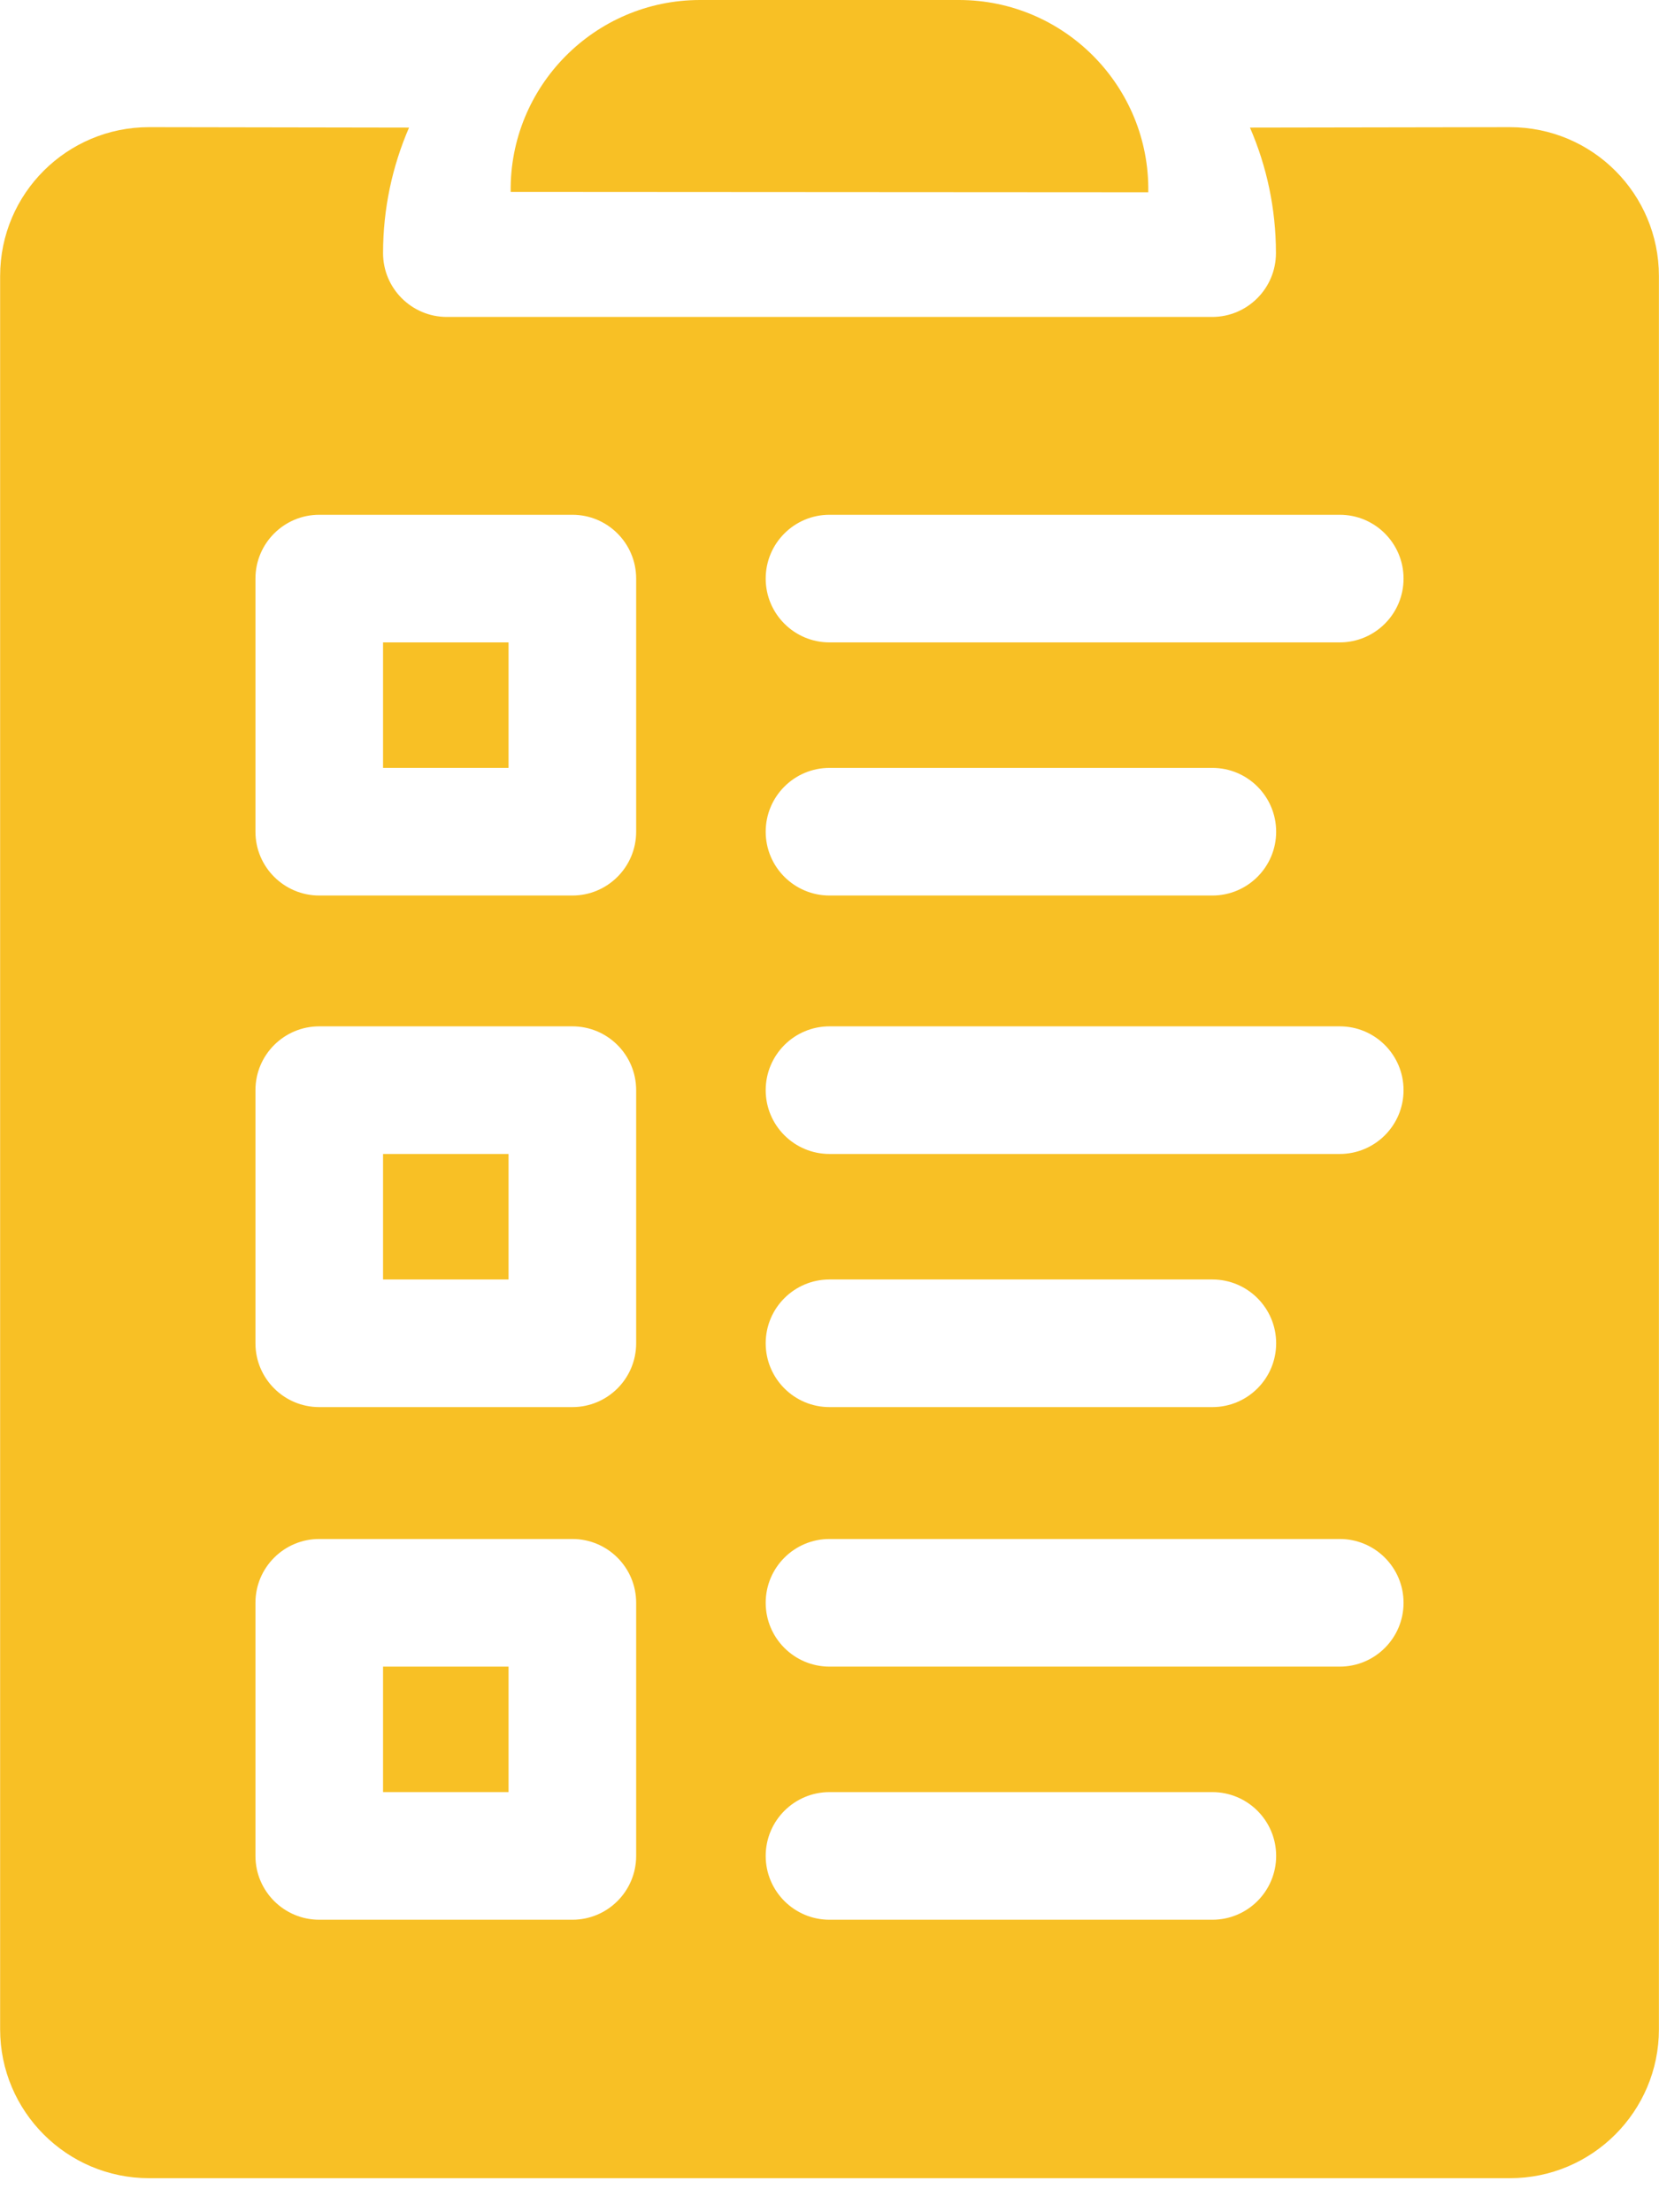
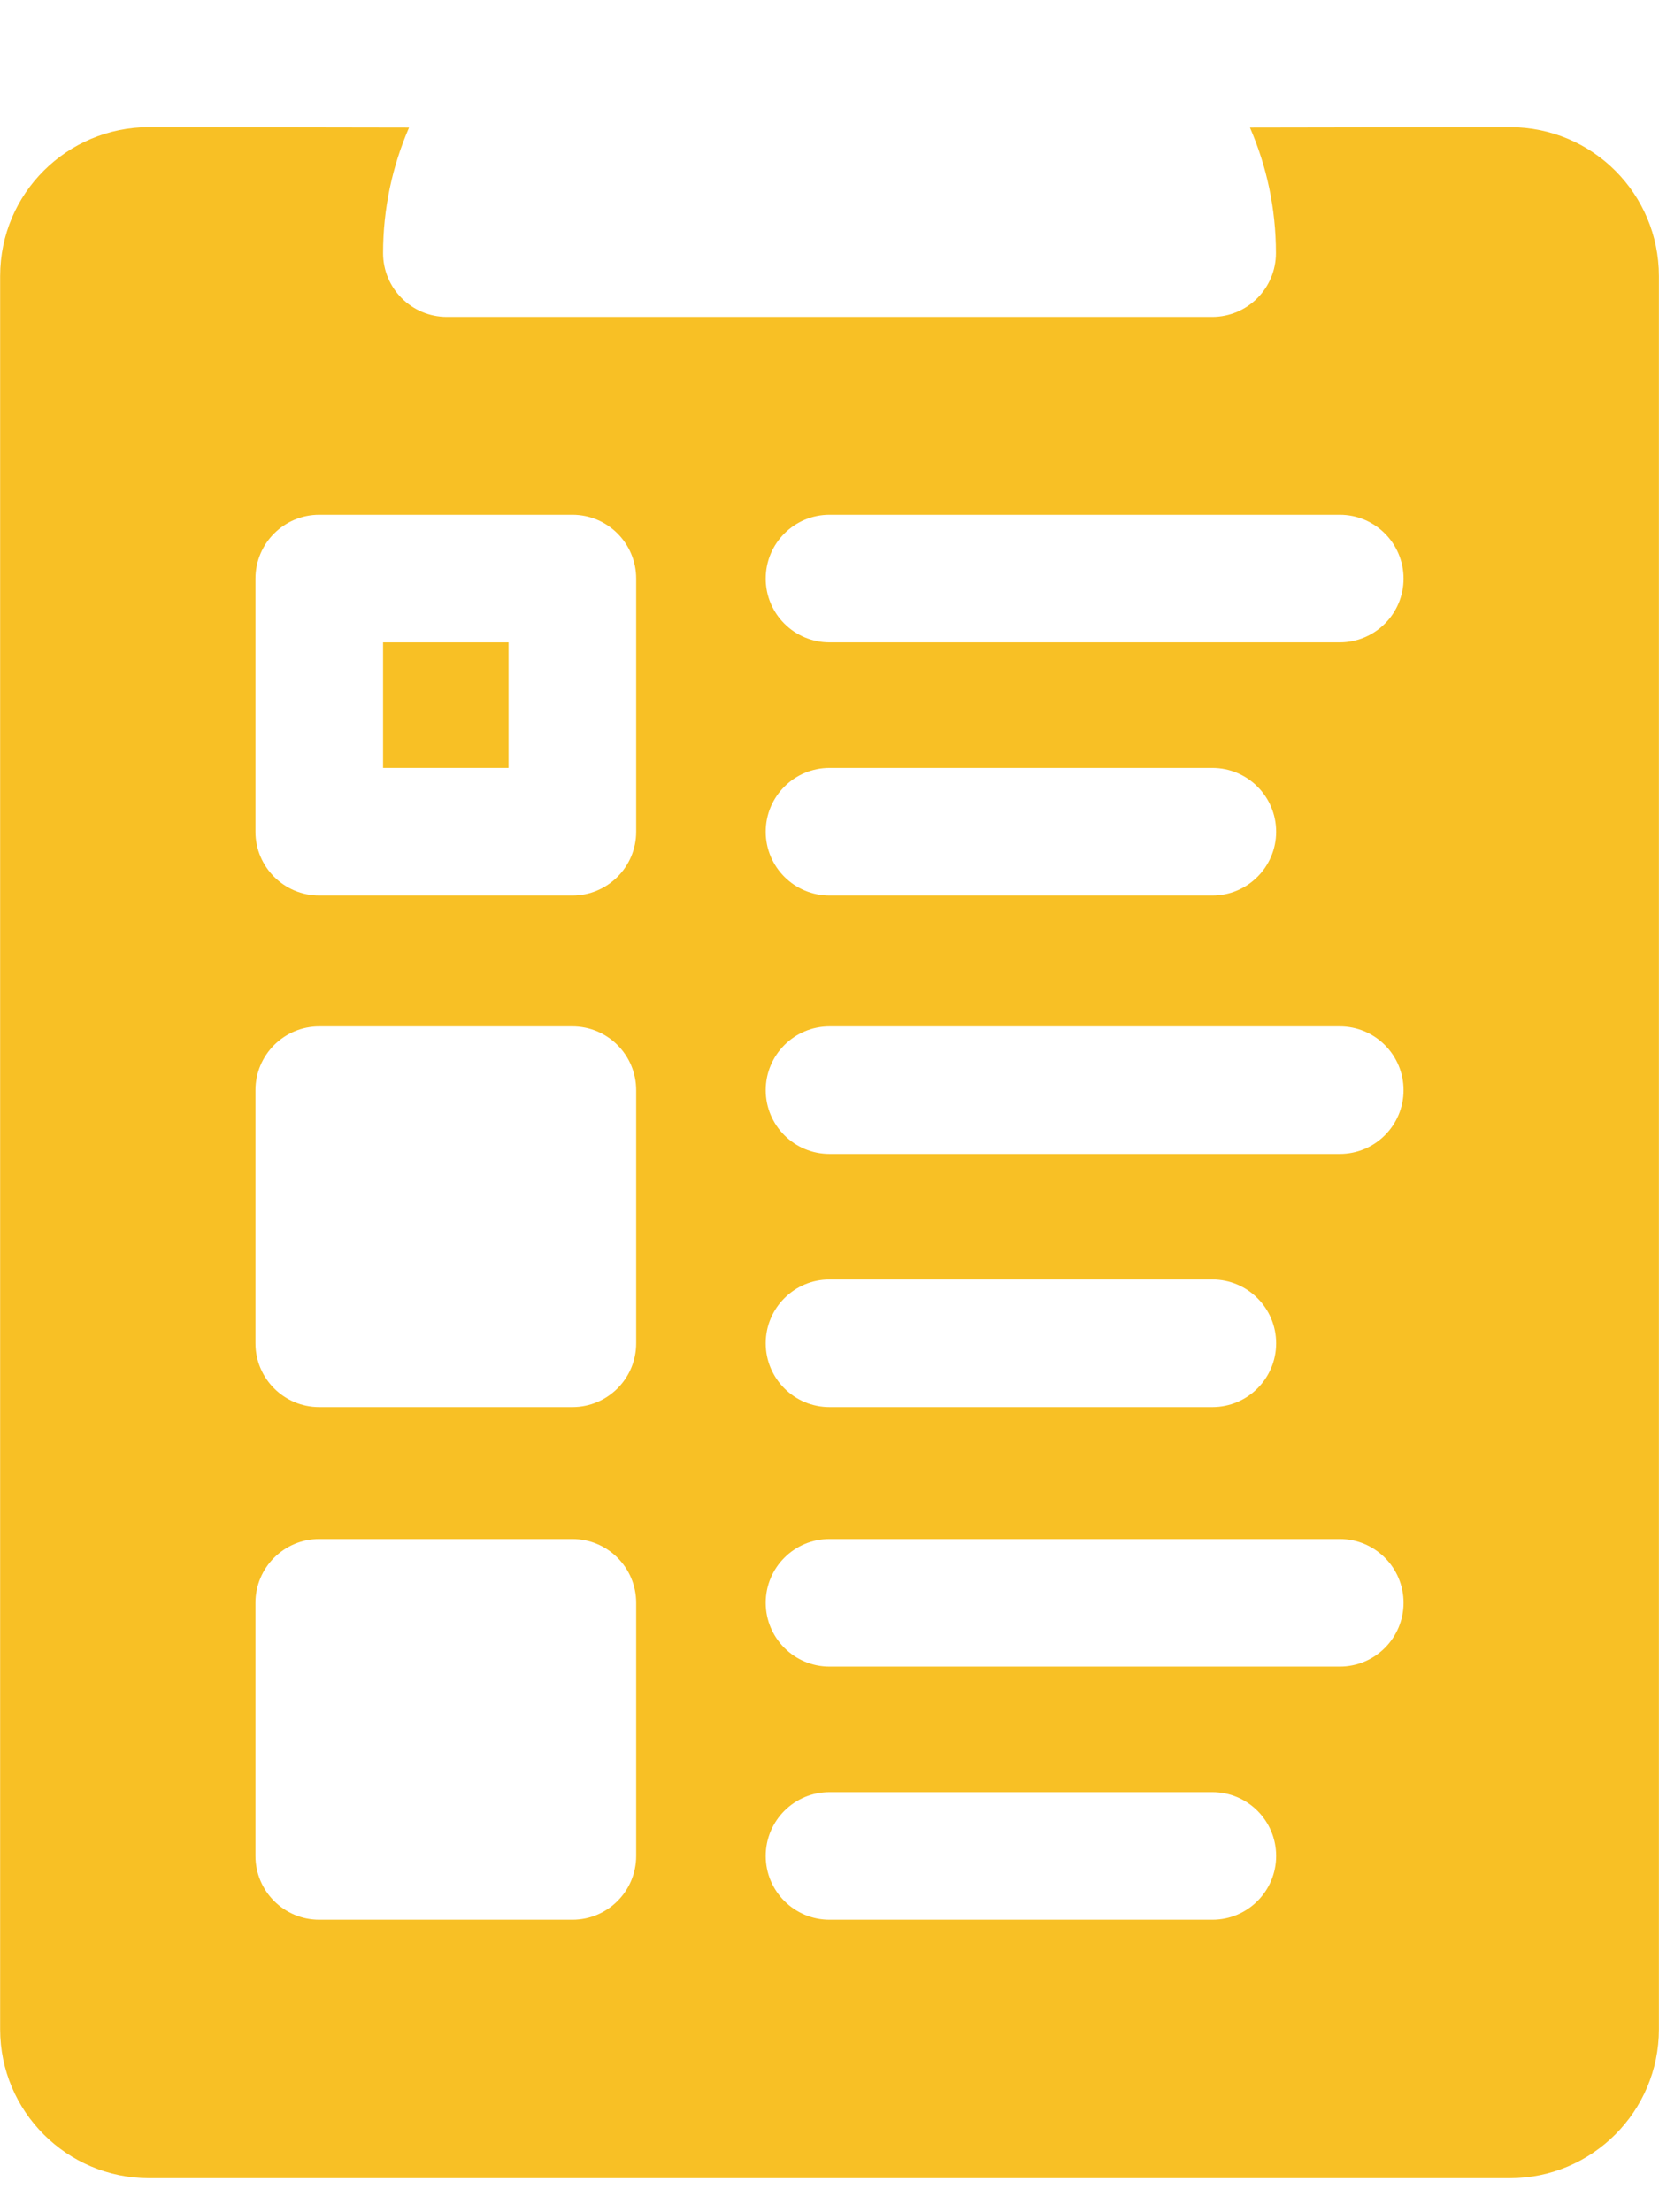
<svg xmlns="http://www.w3.org/2000/svg" width="39" height="52" viewBox="0 0 39 52" fill="none">
-   <path d="M22.545 0H16.455C13.981 0 11.972 2.03 12.005 4.511L26.994 4.52C27.033 2.034 25.022 0 22.545 0Z" fill="#F8C025" />
  <path d="M9.005 15.1H11.955V18.05H9.005V15.1Z" fill="#F8C025" />
-   <path d="M9.005 39.175H11.955V42.125H9.005V39.175Z" fill="#F8C025" />
-   <path d="M9.005 27.125H11.955V30.075H9.005V27.125Z" fill="#F8C025" />
  <path fill-rule="evenodd" clip-rule="evenodd" d="M29.384 2.999L35.492 2.989C37.448 2.989 38.998 4.569 38.998 6.489V47.7C38.998 49.63 37.428 51.2 35.498 51.2H3.503C1.573 51.2 0.003 49.63 0.003 47.7V6.489C0.003 4.537 1.587 2.989 3.503 2.989C3.563 2.989 3.526 2.989 3.509 2.989L3.502 2.989C3.502 2.989 3.52 2.989 3.583 2.989L3.583 2.989C3.867 2.989 5.065 2.991 9.616 2.999C9.224 3.904 9.005 4.902 9.005 5.95C9.005 6.778 9.677 7.45 10.505 7.45H28.495C29.324 7.45 29.995 6.778 29.995 5.95C29.995 4.902 29.777 3.904 29.384 2.999ZM13.455 45.125C14.284 45.125 14.955 44.453 14.955 43.625V37.675C14.955 36.847 14.284 36.175 13.455 36.175H7.505C6.677 36.175 6.005 36.847 6.005 37.675V43.625C6.005 44.453 6.677 45.125 7.505 45.125H13.455ZM14.955 31.575C14.955 32.403 14.284 33.075 13.455 33.075H7.505C6.677 33.075 6.005 32.403 6.005 31.575V25.625C6.005 24.797 6.677 24.125 7.505 24.125H13.455C14.284 24.125 14.955 24.797 14.955 25.625V31.575ZM13.455 21.05C14.284 21.05 14.955 20.378 14.955 19.55V13.6C14.955 12.772 14.284 12.1 13.455 12.1H7.505C6.677 12.1 6.005 12.772 6.005 13.6V19.55C6.005 20.378 6.677 21.05 7.505 21.05H13.455ZM28.5 45.125H19.5C18.672 45.125 18 44.453 18 43.625C18 42.797 18.672 42.125 19.5 42.125H28.5C29.329 42.125 30 42.797 30 43.625C30 44.453 29.329 45.125 28.5 45.125ZM19.5 39.175H31.495C32.324 39.175 32.995 38.503 32.995 37.675C32.995 36.847 32.324 36.175 31.495 36.175H19.5C18.672 36.175 18 36.847 18 37.675C18 38.503 18.672 39.175 19.5 39.175ZM18 31.575C18 30.747 18.672 30.075 19.5 30.075H28.5C29.329 30.075 30 30.747 30 31.575C30 32.403 29.329 33.075 28.5 33.075H19.5C18.672 33.075 18 32.403 18 31.575ZM19.5 27.125H31.495C32.324 27.125 32.995 26.453 32.995 25.625C32.995 24.797 32.324 24.125 31.495 24.125H19.5C18.672 24.125 18 24.797 18 25.625C18 26.453 18.672 27.125 19.5 27.125ZM18 19.55C18 18.722 18.672 18.05 19.5 18.05H28.5C29.329 18.05 30 18.722 30 19.55C30 20.378 29.329 21.05 28.5 21.05H19.5C18.672 21.05 18 20.378 18 19.55ZM19.5 15.1H31.495C32.324 15.1 32.995 14.428 32.995 13.6C32.995 12.772 32.324 12.1 31.495 12.1H19.5C18.672 12.1 18 12.772 18 13.6C18 14.428 18.672 15.1 19.5 15.1Z" fill="#F8C025" />
</svg>